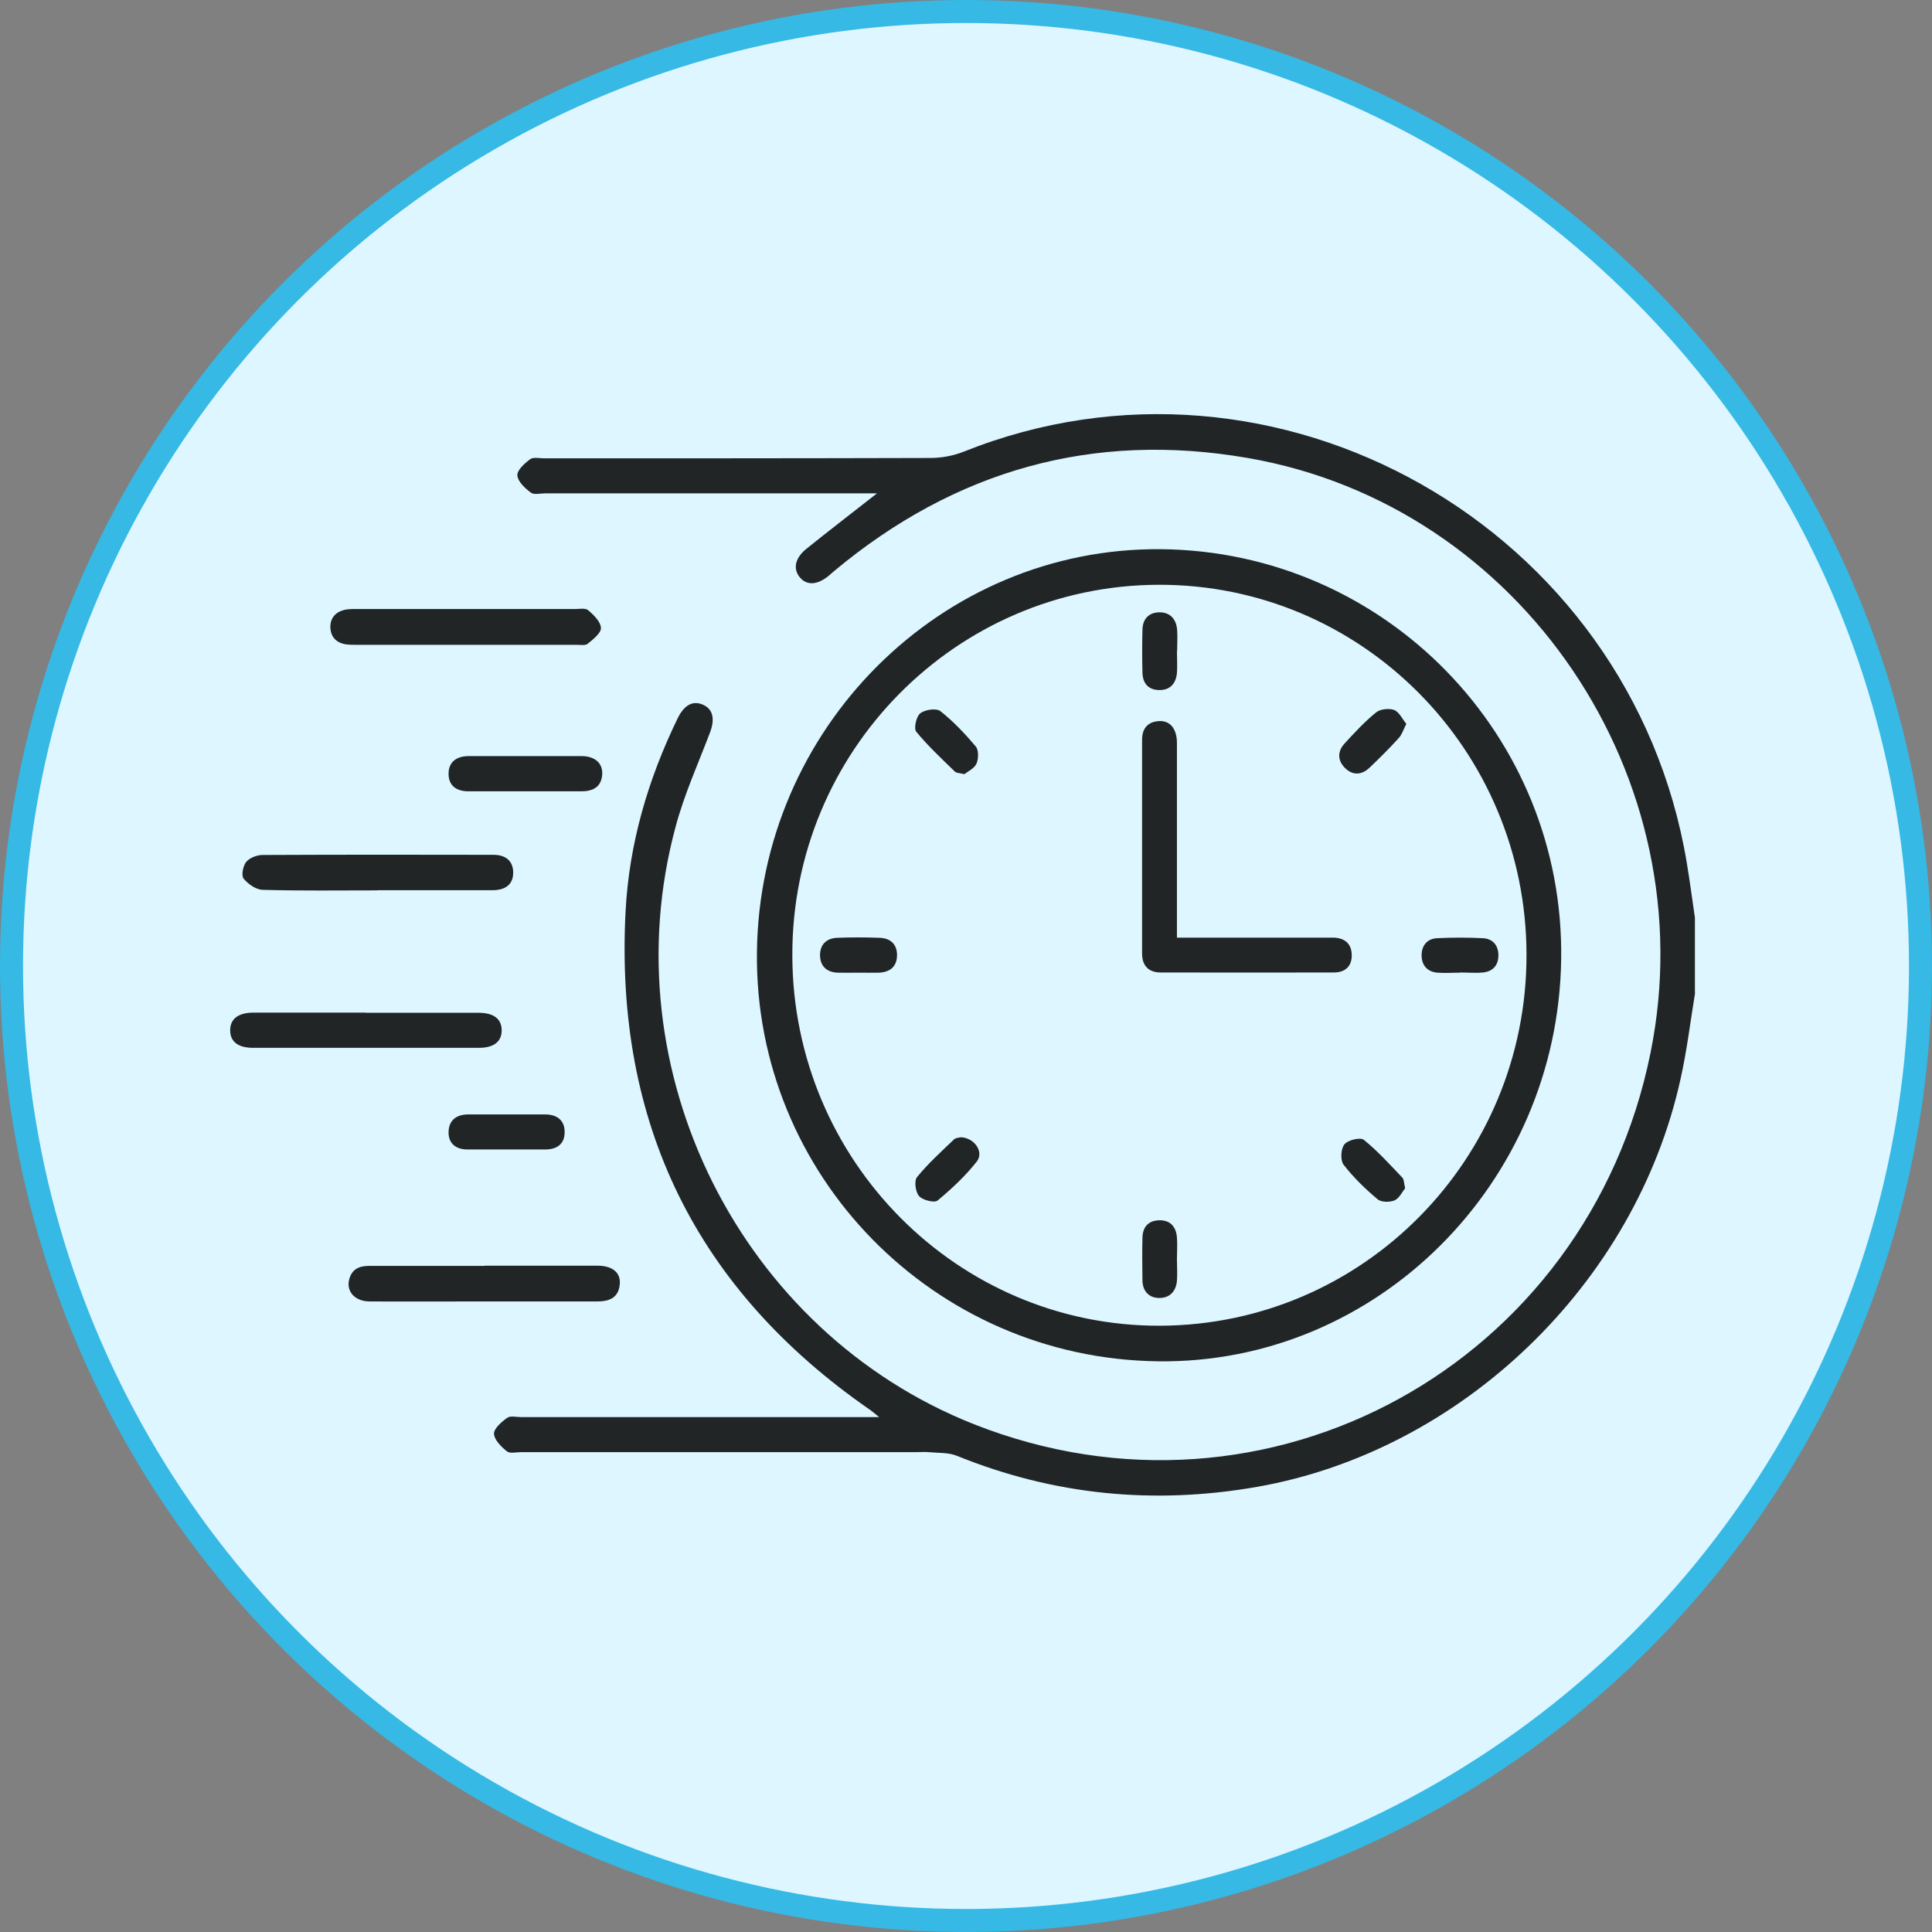
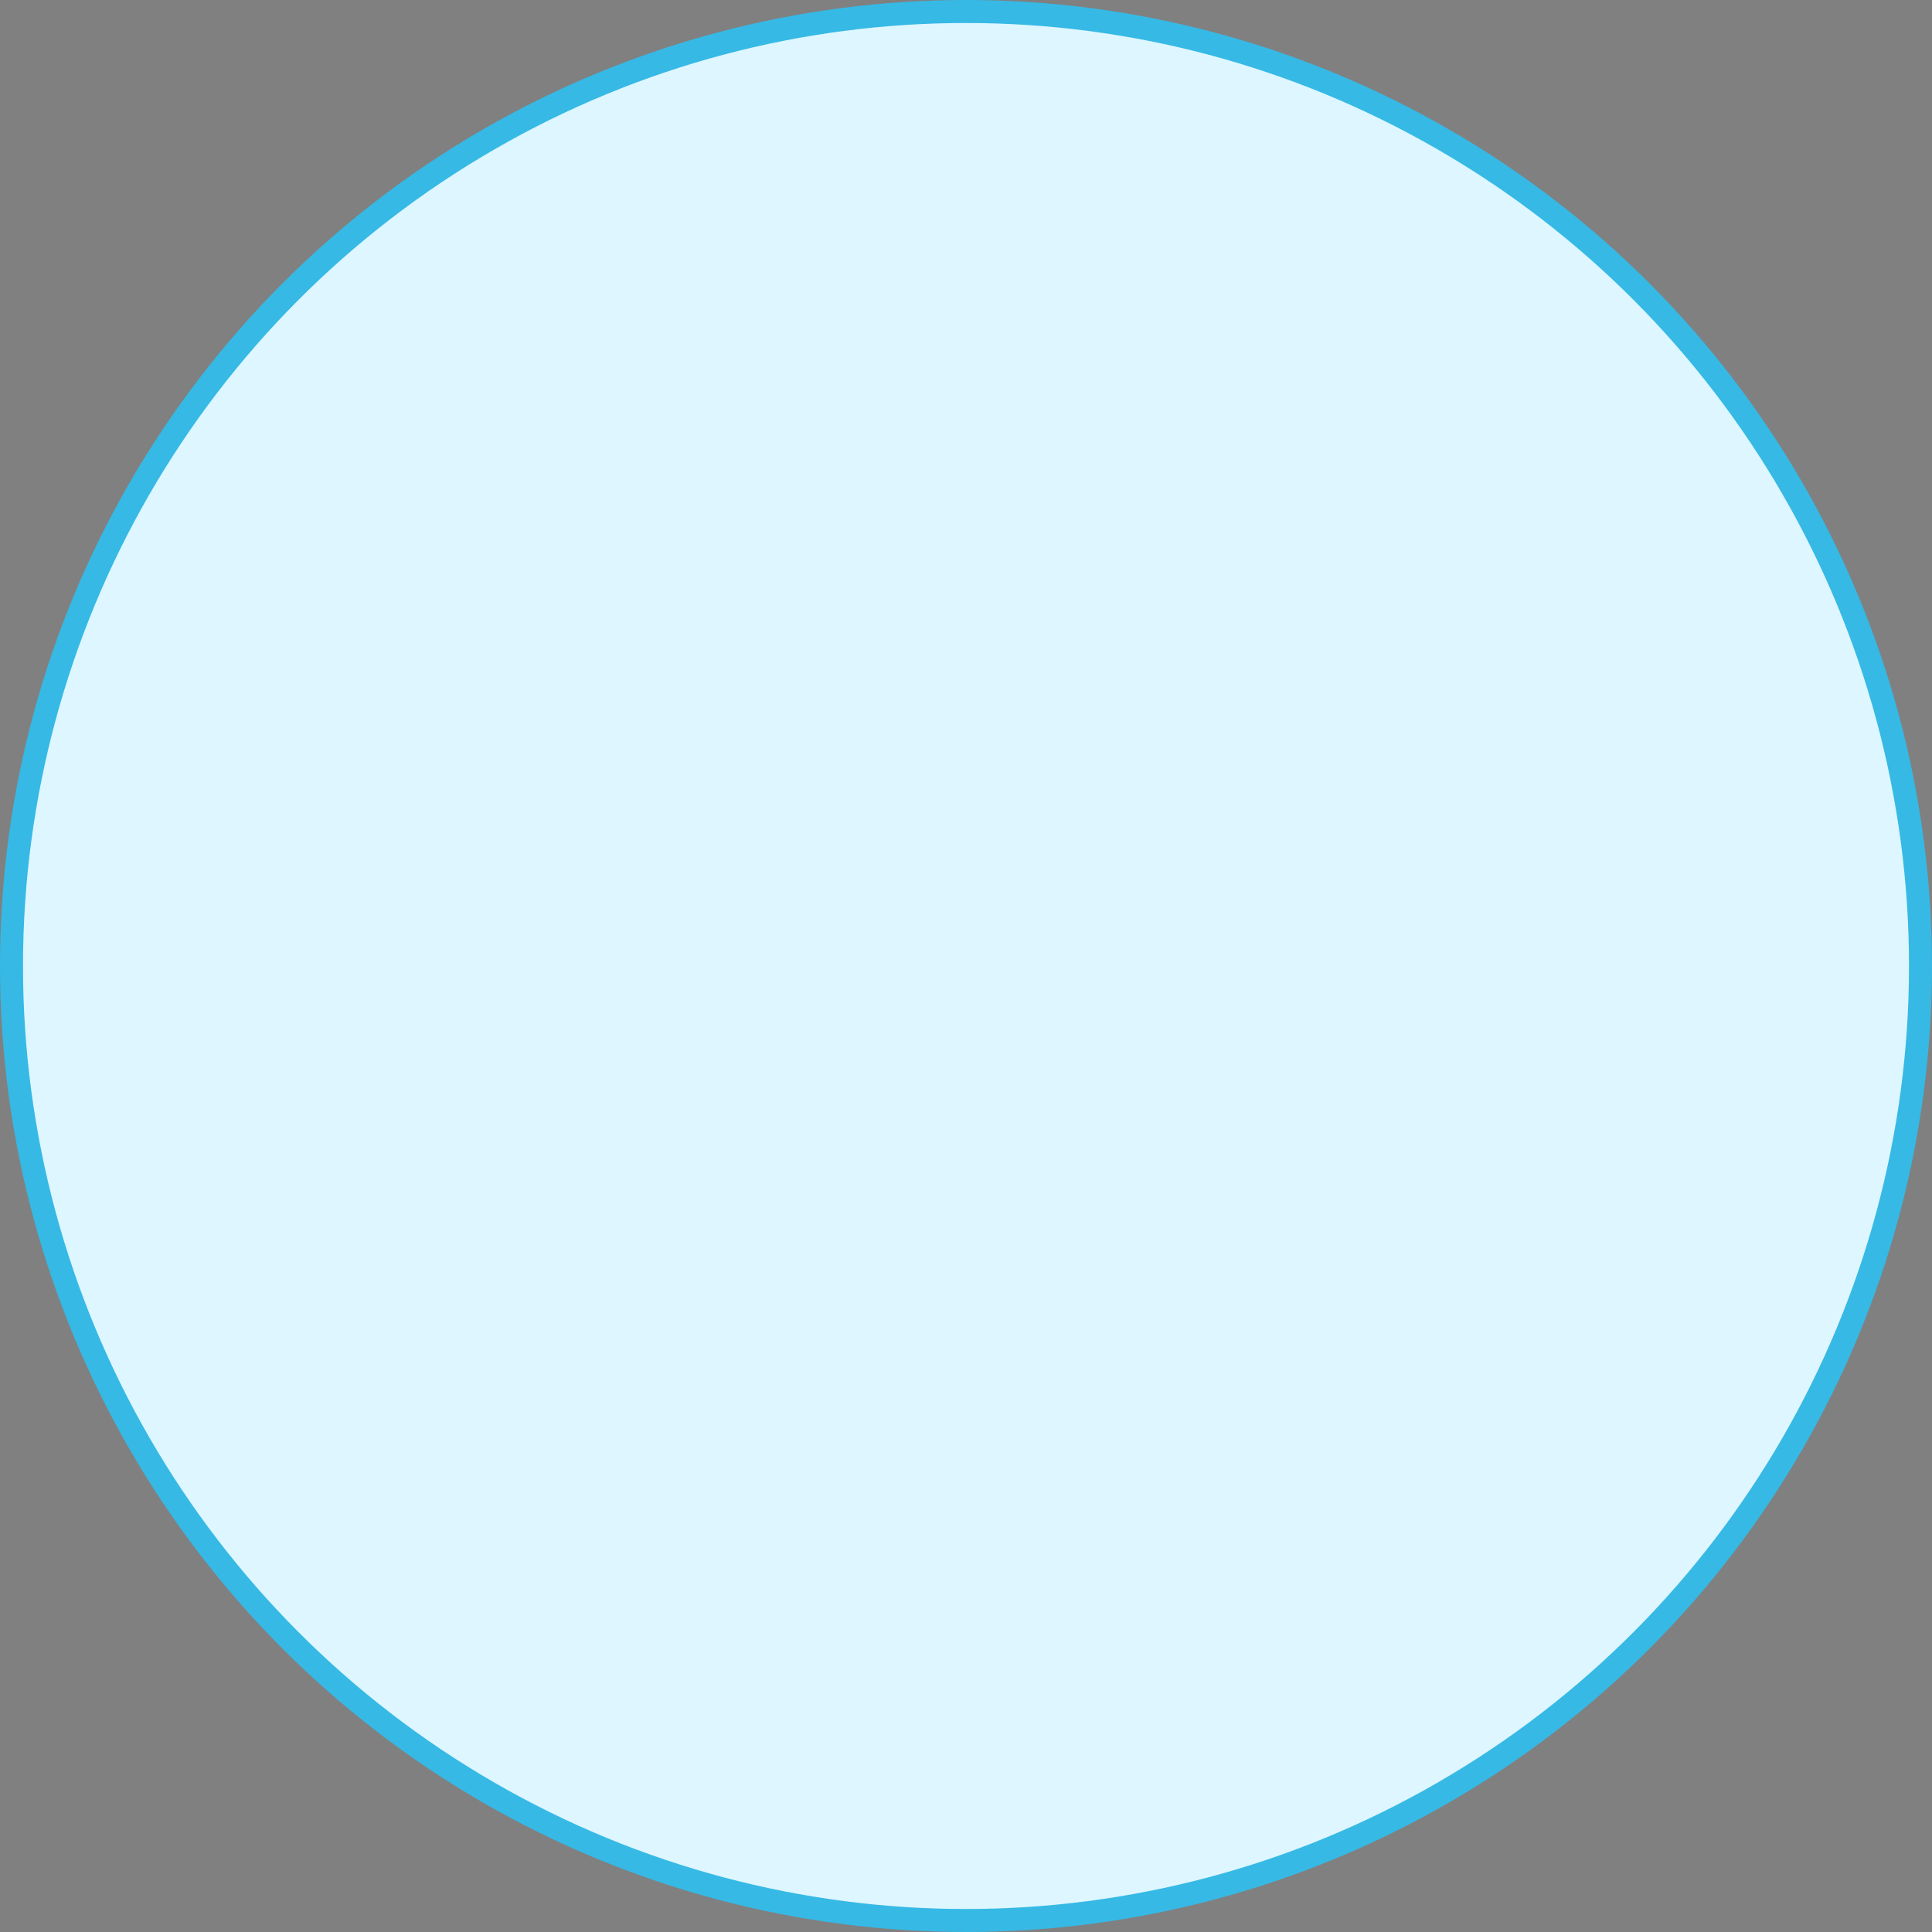
<svg xmlns="http://www.w3.org/2000/svg" width="84" height="84" viewBox="0 0 84 84" fill="none">
  <rect x="0" y="0" width="84" height="84" fill="#808080" stroke="none" />
  <circle cx="42" cy="42" r="41.5" fill="#DDF6FF" stroke="#36B9E5" />
  <g clip-path="url(#clip0_1_215)">
    <path d="M73.7 43.163C73.494 44.416 73.343 45.685 73.065 46.923C71.098 55.831 63.538 63.082 54.661 64.645C50.179 65.43 45.832 65.01 41.604 63.296C41.231 63.145 40.787 63.177 40.374 63.137C40.208 63.121 40.041 63.137 39.875 63.137C34.131 63.137 28.388 63.137 22.645 63.137C22.439 63.137 22.169 63.209 22.034 63.098C21.788 62.899 21.487 62.598 21.479 62.336C21.471 62.114 21.804 61.821 22.05 61.646C22.193 61.543 22.454 61.614 22.661 61.614C27.579 61.614 32.489 61.614 37.408 61.614H38.225C38.011 61.448 37.915 61.352 37.804 61.281C30.276 56.061 26.722 48.843 27.198 39.641C27.349 36.69 28.174 33.881 29.467 31.224C29.761 30.629 30.149 30.439 30.593 30.653C31.006 30.851 31.085 31.279 30.871 31.843C30.355 33.207 29.745 34.548 29.372 35.952C26.508 46.558 32.212 57.918 42.35 61.924C55.121 66.969 69.028 59.322 71.764 45.765C74.176 33.834 66.148 21.966 54.249 19.912C47.522 18.746 41.525 20.443 36.265 24.83C36.186 24.894 36.107 24.965 36.027 25.036C35.535 25.441 35.075 25.465 34.774 25.1C34.472 24.735 34.56 24.267 35.06 23.862C36.043 23.069 37.051 22.3 38.13 21.451C37.86 21.451 37.654 21.451 37.439 21.451C32.854 21.451 28.277 21.451 23.692 21.451C23.486 21.451 23.216 21.522 23.081 21.419C22.827 21.229 22.518 20.943 22.494 20.673C22.478 20.443 22.803 20.15 23.049 19.967C23.184 19.864 23.454 19.928 23.66 19.928C29.261 19.928 34.861 19.928 40.454 19.912C40.938 19.912 41.445 19.817 41.89 19.642C55.502 14.192 70.892 22.918 73.335 37.491C73.47 38.292 73.573 39.101 73.692 39.902V43.171L73.7 43.163Z" fill="#212526" />
    <path d="M50.338 59.187C40.597 59.06 32.799 51.095 32.91 41.402C33.021 31.668 40.914 23.791 50.473 23.878C60.214 23.965 68.028 31.977 67.877 41.727C67.727 51.468 59.849 59.314 50.338 59.187ZM34.449 41.552C34.472 50.469 41.652 57.68 50.457 57.64C59.27 57.6 66.378 50.397 66.37 41.513C66.362 32.604 59.191 25.393 50.362 25.425C41.556 25.457 34.425 32.676 34.449 41.544V41.552Z" fill="#212526" />
-     <path d="M21.066 55.03C22.7 55.03 24.334 55.03 25.969 55.03C26.651 55.03 27.008 55.347 26.944 55.871C26.873 56.458 26.453 56.585 25.953 56.585C24.073 56.585 22.185 56.585 20.305 56.585C18.901 56.585 17.488 56.593 16.084 56.585C15.394 56.585 15.014 56.109 15.204 55.554C15.363 55.086 15.751 55.03 16.164 55.038C17.798 55.038 19.432 55.038 21.066 55.038V55.03Z" fill="#212526" />
+     <path d="M21.066 55.03C22.7 55.03 24.334 55.03 25.969 55.03C26.651 55.03 27.008 55.347 26.944 55.871C26.873 56.458 26.453 56.585 25.953 56.585C24.073 56.585 22.185 56.585 20.305 56.585C18.901 56.585 17.488 56.593 16.084 56.585C15.394 56.585 15.014 56.109 15.204 55.554C15.363 55.086 15.751 55.03 16.164 55.038C17.798 55.038 19.432 55.038 21.066 55.038V55.03" fill="#212526" />
    <path d="M20.32 26.48C21.875 26.48 23.43 26.48 24.977 26.48C25.183 26.48 25.453 26.425 25.58 26.536C25.818 26.742 26.119 27.035 26.127 27.305C26.135 27.527 25.786 27.797 25.556 27.987C25.453 28.075 25.239 28.035 25.072 28.035C21.86 28.035 18.655 28.035 15.442 28.035C15.315 28.035 15.196 28.035 15.069 28.019C14.641 27.963 14.379 27.71 14.363 27.281C14.355 26.845 14.617 26.583 15.037 26.504C15.22 26.472 15.41 26.48 15.593 26.48C17.163 26.48 18.742 26.48 20.313 26.48H20.32Z" fill="#212526" />
    <path d="M16.402 38.712C14.744 38.712 13.086 38.736 11.436 38.689C11.142 38.689 10.793 38.443 10.595 38.205C10.484 38.07 10.563 37.657 10.698 37.483C10.841 37.3 11.158 37.181 11.396 37.173C14.752 37.158 18.107 37.158 21.455 37.166C21.955 37.166 22.312 37.404 22.312 37.943C22.312 38.49 21.931 38.697 21.439 38.705C19.765 38.705 18.084 38.705 16.41 38.705L16.402 38.712Z" fill="#212526" />
-     <path d="M15.902 44.035C17.536 44.035 19.17 44.035 20.812 44.035C21.471 44.035 21.812 44.305 21.812 44.797C21.812 45.289 21.471 45.558 20.82 45.558C17.552 45.558 14.276 45.558 11.008 45.558C10.349 45.558 10.008 45.289 10.008 44.797C10.008 44.305 10.349 44.035 10.999 44.027C12.634 44.027 14.268 44.027 15.91 44.027L15.902 44.035Z" fill="#212526" />
    <path d="M22.851 34.405C22.026 34.405 21.193 34.405 20.368 34.405C19.852 34.405 19.503 34.167 19.503 33.643C19.503 33.12 19.86 32.874 20.376 32.874C22.01 32.874 23.652 32.874 25.286 32.874C25.873 32.874 26.215 33.191 26.183 33.675C26.143 34.222 25.778 34.405 25.279 34.405C24.469 34.405 23.66 34.405 22.851 34.405Z" fill="#212526" />
    <path d="M21.994 49.977C21.439 49.977 20.876 49.977 20.32 49.977C19.829 49.977 19.503 49.723 19.503 49.239C19.503 48.716 19.837 48.454 20.352 48.454C21.471 48.454 22.581 48.454 23.7 48.454C24.208 48.454 24.557 48.7 24.549 49.231C24.549 49.771 24.176 49.985 23.676 49.977C23.121 49.977 22.558 49.977 22.002 49.977H21.994Z" fill="#212526" />
    <path d="M51.171 40.767C51.694 40.767 52.147 40.767 52.599 40.767C54.384 40.767 56.169 40.767 57.946 40.767C58.429 40.767 58.755 40.997 58.771 41.505C58.786 42.012 58.485 42.282 57.993 42.282C55.486 42.29 52.98 42.282 50.465 42.282C49.941 42.282 49.656 41.989 49.656 41.457C49.656 38.355 49.656 35.262 49.656 32.16C49.656 31.66 49.918 31.367 50.417 31.351C50.885 31.335 51.171 31.7 51.171 32.303C51.171 34.833 51.171 37.372 51.171 39.902C51.171 40.156 51.171 40.402 51.171 40.751V40.767Z" fill="#212526" />
    <path d="M41.921 33.659C41.707 33.604 41.58 33.612 41.517 33.548C40.938 32.985 40.343 32.43 39.835 31.811C39.724 31.668 39.835 31.145 40.017 31.01C40.224 30.851 40.716 30.78 40.89 30.922C41.453 31.367 41.961 31.906 42.429 32.461C42.556 32.62 42.548 33.001 42.453 33.207C42.358 33.413 42.08 33.54 41.929 33.659H41.921Z" fill="#212526" />
-     <path d="M41.763 49.445C42.366 49.461 42.794 50.088 42.469 50.501C41.977 51.127 41.374 51.69 40.763 52.198C40.628 52.309 40.121 52.182 39.962 52.008C39.803 51.833 39.74 51.341 39.867 51.183C40.351 50.588 40.922 50.072 41.477 49.541C41.556 49.461 41.707 49.469 41.771 49.445H41.763Z" fill="#212526" />
    <path d="M61.142 31.478C61.008 31.747 60.944 31.954 60.809 32.096C60.405 32.541 59.976 32.969 59.54 33.382C59.207 33.699 58.818 33.723 58.485 33.398C58.152 33.072 58.144 32.676 58.453 32.334C58.889 31.858 59.326 31.383 59.826 30.978C60.008 30.827 60.389 30.788 60.611 30.867C60.833 30.954 60.968 31.256 61.142 31.47V31.478Z" fill="#212526" />
    <path d="M37.336 42.29C37.027 42.29 36.718 42.298 36.408 42.29C35.94 42.266 35.663 42.005 35.654 41.544C35.647 41.084 35.916 40.799 36.384 40.775C37.003 40.751 37.63 40.751 38.248 40.775C38.709 40.791 38.994 41.045 39.002 41.513C39.002 42.02 38.709 42.266 38.217 42.29C37.931 42.298 37.638 42.29 37.344 42.29H37.336Z" fill="#212526" />
    <path d="M61.095 51.659C60.968 51.817 60.841 52.095 60.635 52.19C60.428 52.277 60.056 52.277 59.897 52.143C59.358 51.69 58.842 51.191 58.414 50.635C58.271 50.445 58.295 49.945 58.453 49.755C58.604 49.564 59.143 49.438 59.294 49.556C59.905 50.048 60.428 50.635 60.976 51.206C61.047 51.286 61.039 51.444 61.095 51.667V51.659Z" fill="#212526" />
    <path d="M63.483 42.29C63.149 42.29 62.816 42.314 62.491 42.29C62.055 42.25 61.809 41.965 61.809 41.536C61.809 41.108 62.055 40.807 62.491 40.791C63.149 40.759 63.816 40.759 64.474 40.791C64.903 40.815 65.148 41.1 65.148 41.536C65.148 41.973 64.903 42.242 64.474 42.282C64.149 42.314 63.816 42.282 63.483 42.282V42.29Z" fill="#212526" />
    <path d="M51.171 28.32C51.171 28.63 51.195 28.947 51.171 29.257C51.131 29.709 50.885 30.002 50.417 30.002C49.949 30.002 49.688 29.733 49.672 29.257C49.656 28.63 49.656 28.003 49.672 27.377C49.68 26.901 49.965 26.623 50.417 26.623C50.87 26.623 51.139 26.909 51.179 27.377C51.203 27.686 51.179 28.003 51.179 28.313L51.171 28.32Z" fill="#212526" />
    <path d="M51.171 54.752C51.171 55.062 51.195 55.379 51.171 55.688C51.131 56.149 50.854 56.434 50.409 56.434C49.965 56.434 49.68 56.149 49.672 55.673C49.664 55.046 49.656 54.419 49.672 53.793C49.688 53.325 49.957 53.055 50.425 53.055C50.893 53.055 51.139 53.348 51.171 53.808C51.195 54.118 51.171 54.435 51.171 54.745V54.752Z" fill="#212526" />
  </g>
  <defs>
    <clipPath id="clip0_1_215">
-       <rect width="63.7" height="47.033" fill="white" transform="translate(10 18)" />
-     </clipPath>
+       </clipPath>
  </defs>
</svg>